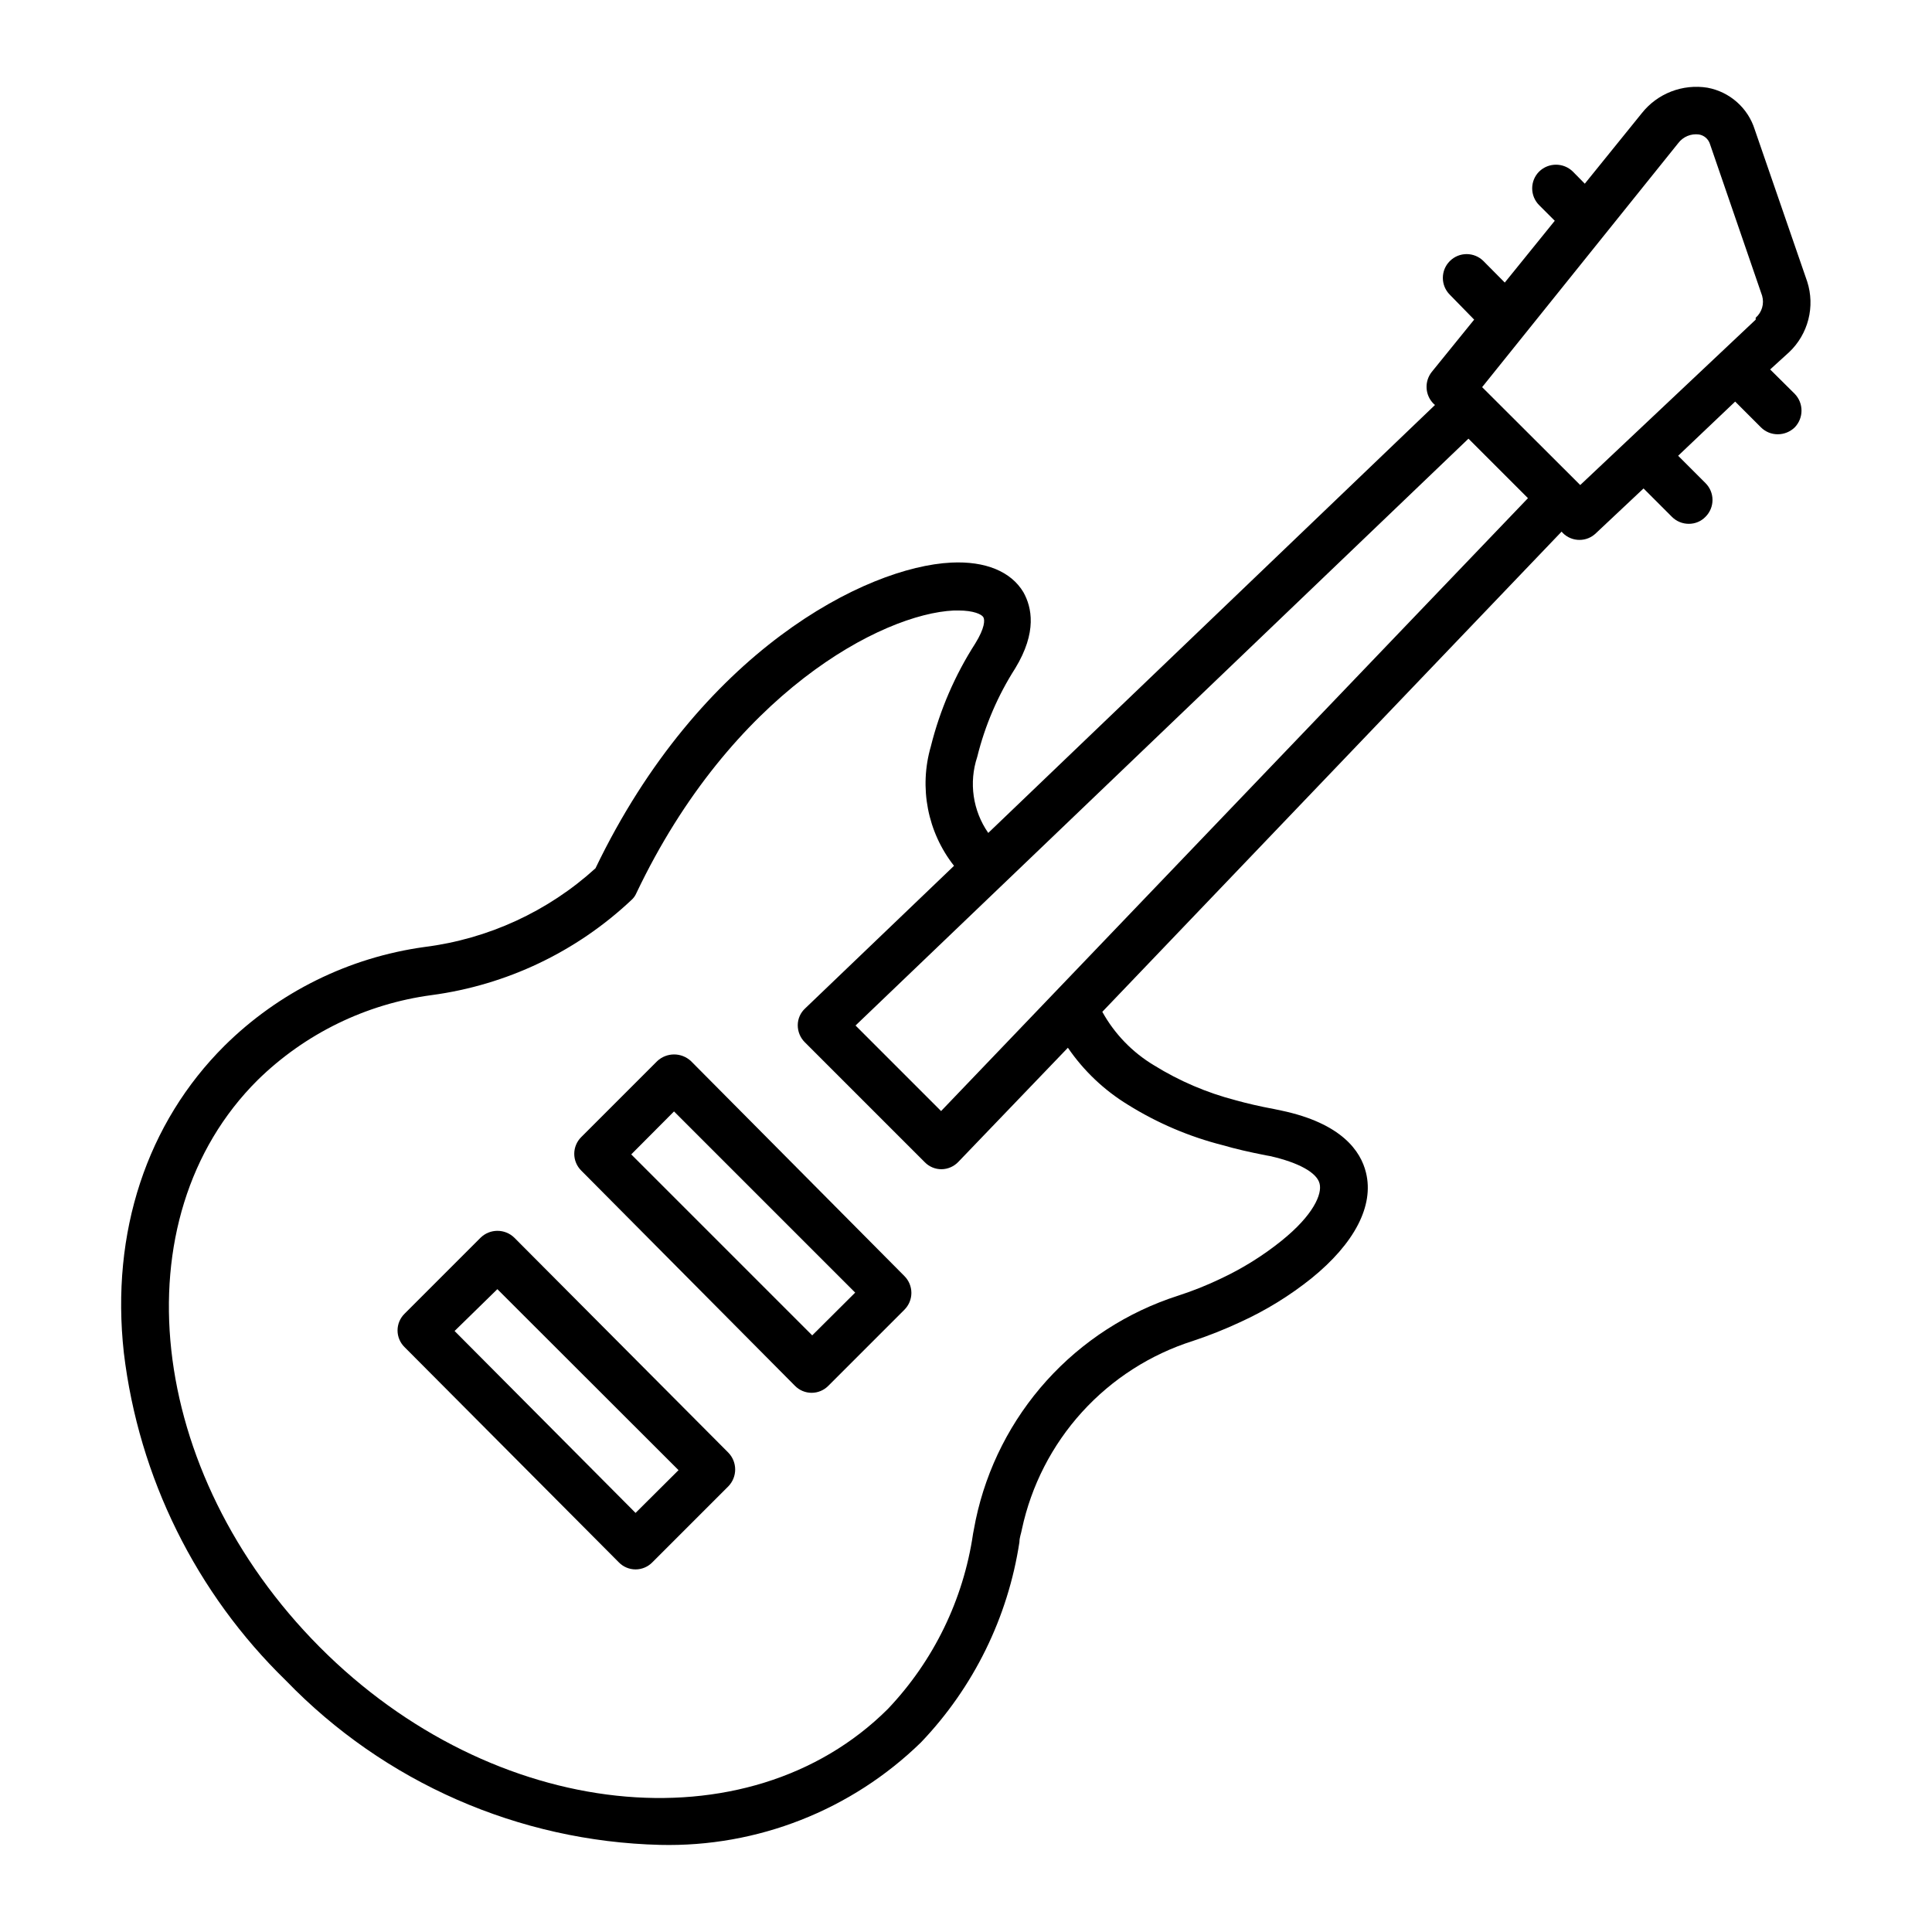
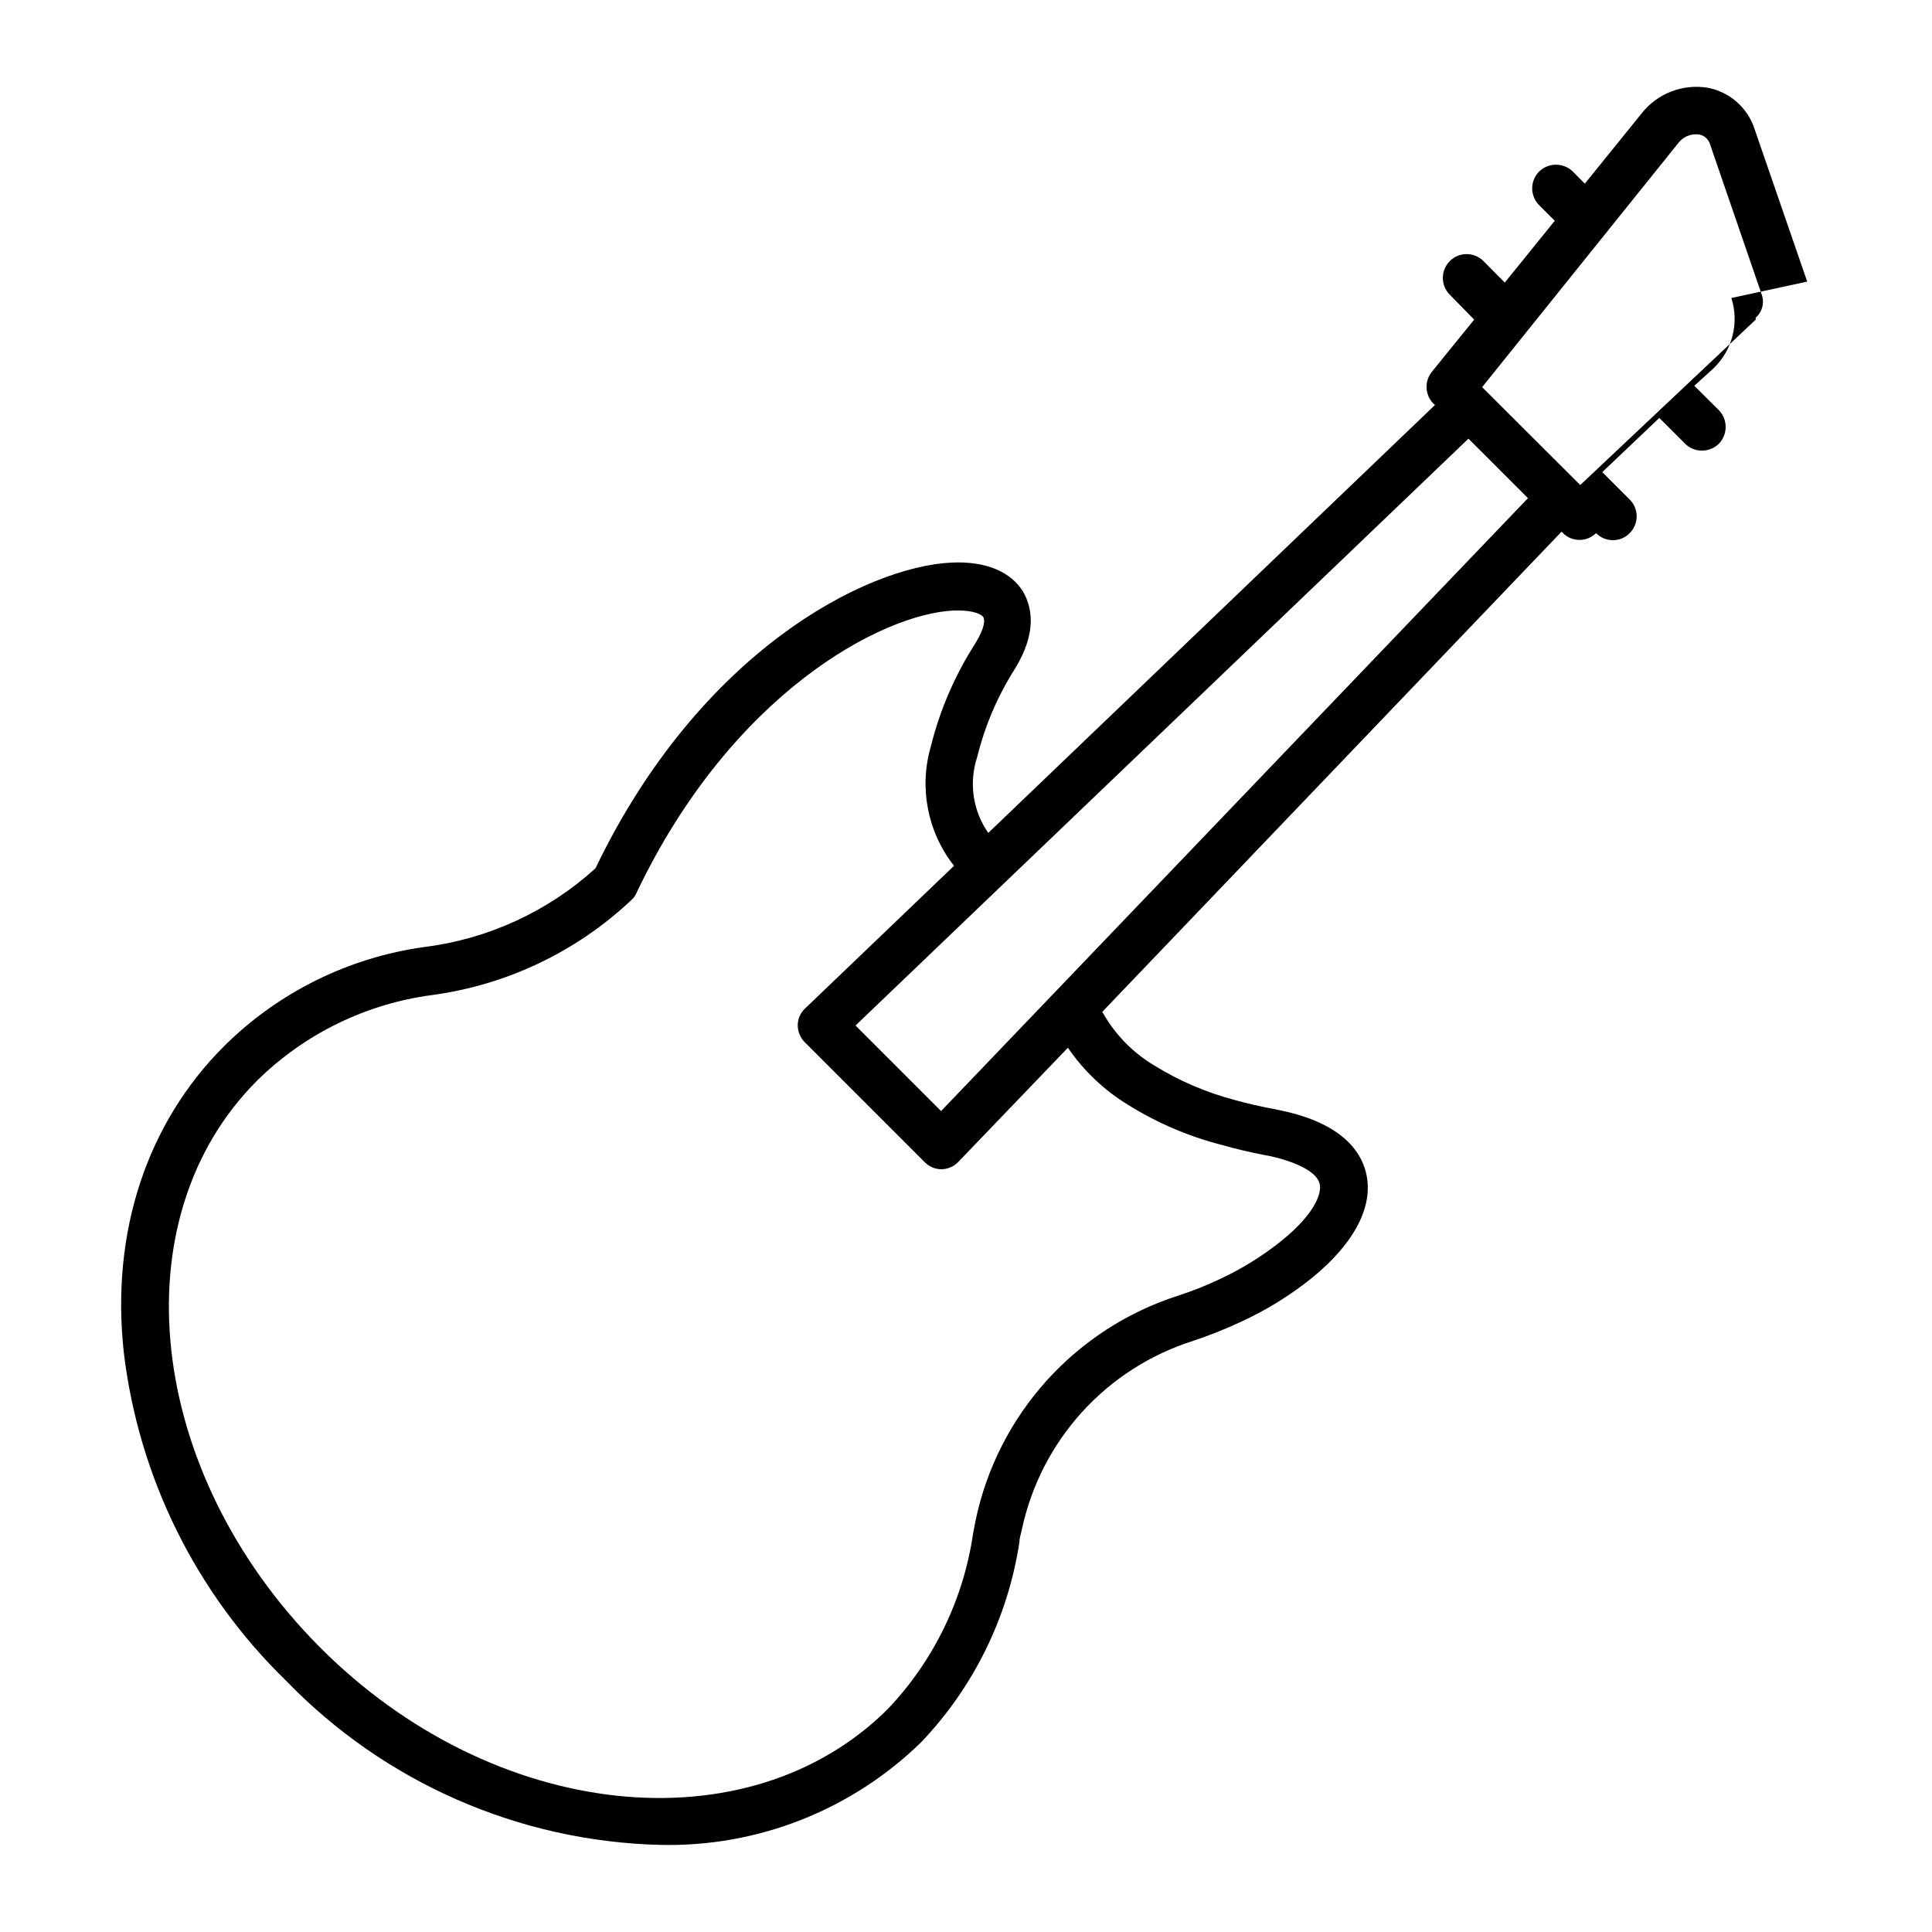
<svg xmlns="http://www.w3.org/2000/svg" fill="#000000" width="800px" height="800px" version="1.1" viewBox="144 144 512 512">
  <g>
-     <path d="m622.93 218.63-13.906-40.305c-0.883-2.816-2.519-5.332-4.731-7.285-2.211-1.953-4.91-3.269-7.812-3.801-3.234-0.52-6.551-0.168-9.605 1.016-3.059 1.188-5.742 3.168-7.777 5.734l-15.113 18.691-3.176-3.223h0.004c-2.484-2.414-6.438-2.414-8.918 0-1.188 1.18-1.852 2.785-1.852 4.457 0 1.676 0.664 3.277 1.852 4.461l4.133 4.133-13.25 16.375-5.644-5.691v-0.004c-2.465-2.465-6.457-2.465-8.918 0-2.465 2.461-2.465 6.453 0 8.914l6.449 6.602-11.234 13.855c-2 2.516-1.809 6.129 0.453 8.414l0.402 0.352-118.39 113.41c-4.098-5.879-5.184-13.348-2.922-20.152 2.055-8.32 5.457-16.254 10.074-23.477 5.844-9.621 4.383-16.172 2.168-20.152-3.273-5.492-10.078-8.312-19.145-7.859-22.621 1.109-66.605 23.477-94.266 81.012-12.605 11.453-28.441 18.738-45.34 20.859-20.012 2.766-38.59 11.941-52.953 26.148-20.555 20.453-30.227 49.422-26.699 81.363 3.949 33.035 19.121 63.715 42.973 86.906 26.055 26.969 61.668 42.602 99.152 43.531 25.754 0.617 50.672-9.172 69.121-27.156 13.953-14.598 23.066-33.137 26.098-53.102 0-1.16 0.453-2.266 0.656-3.375h-0.004c2.481-11.582 7.981-22.305 15.945-31.074s18.109-15.273 29.398-18.852c4.312-1.434 8.535-3.113 12.648-5.039 6.695-3.062 12.988-6.938 18.738-11.539 11.438-9.27 16.625-19.246 14.461-28.012-1.359-5.644-6.398-13.098-22.52-16.473l-1.664-0.352c-4.082-0.754-7.457-1.562-10.379-2.367v-0.004c-7.609-1.973-14.879-5.082-21.562-9.219-5.758-3.438-10.504-8.34-13.754-14.207l121.72-127.26 0.352 0.402c2.43 2.394 6.336 2.394 8.766 0l12.594-11.84 7.508 7.508c1.188 1.195 2.801 1.867 4.484 1.863 1.672 0.012 3.273-0.66 4.434-1.863 1.184-1.184 1.852-2.785 1.852-4.461 0-1.672-0.668-3.277-1.852-4.457l-7.254-7.254 15.113-14.359 6.852 6.852c1.18 1.168 2.773 1.82 4.434 1.812 1.672 0 3.281-0.648 4.484-1.812 2.414-2.484 2.414-6.434 0-8.918l-6.5-6.449 5.039-4.586v0.004c2.477-2.352 4.238-5.352 5.086-8.66 0.844-3.305 0.742-6.781-0.301-10.031zm-13.652 10.078-46.5 43.832-25.996-25.945 51.992-64.695c1.277-1.672 3.352-2.535 5.441-2.266 1.355 0.211 2.484 1.164 2.922 2.469l13.855 40.305h-0.004c0.602 2.098-0.066 4.356-1.711 5.793zm-115.57 228.98c0.707 2.719-1.613 8.312-10.078 15.113l0.004 0.004c-4.969 3.992-10.398 7.375-16.176 10.074-3.637 1.746-7.391 3.242-11.234 4.484-13.395 4.293-25.41 12.055-34.836 22.496-9.422 10.441-15.918 23.191-18.82 36.953-0.25 1.258-0.504 2.519-0.707 3.68h0.004c-2.555 17.422-10.441 33.633-22.57 46.398-37.082 36.93-104.59 29.824-150.59-16.422-45.996-46.25-53.352-113.51-16.426-150.24 12.547-12.297 28.738-20.199 46.152-22.52 19.832-2.66 38.332-11.473 52.898-25.191 0.566-0.5 1.016-1.117 1.309-1.812 25.191-52.949 65.043-74.059 84.188-74.918h1.16c4.031 0 6.144 1.008 6.602 1.762 0.453 0.754 0.402 2.871-2.117 6.953v0.004c-5.394 8.395-9.379 17.621-11.789 27.305-3.172 10.922-0.887 22.699 6.144 31.641l-39.449 37.785c-1.242 1.137-1.957 2.746-1.965 4.434-0.008 1.699 0.66 3.332 1.867 4.535l31.789 31.789c1.164 1.195 2.762 1.871 4.434 1.863 1.699-0.016 3.316-0.727 4.484-1.965l29.02-30.23v0.004c4.176 6.106 9.605 11.258 15.918 15.113 7.793 4.859 16.289 8.48 25.191 10.73 3.273 0.957 7.004 1.812 11.387 2.672l1.109 0.199c7.555 1.715 12.391 4.383 13.098 7.305zm-100.31-19.246-22.672-22.672 162.43-155.52 15.77 15.77z" />
-     <path d="m327.1 425.19c-2.516-2.336-6.402-2.336-8.918 0l-20.152 20.152c-1.18 1.176-1.848 2.769-1.848 4.434 0 1.668 0.668 3.262 1.848 4.434l56.629 57.031c1.164 1.195 2.766 1.867 4.434 1.867 1.668 0 3.266-0.672 4.434-1.867l20.152-20.152c1.184-1.18 1.848-2.785 1.848-4.457s-0.664-3.277-1.848-4.461zm32.145 72.699-47.961-47.961 11.336-11.387 48.012 48.012z" />
-     <path d="m280.29 471.99c-2.484-2.41-6.434-2.41-8.918 0l-20.152 20.152c-1.191 1.168-1.867 2.766-1.867 4.434s0.676 3.269 1.867 4.434l56.781 57.031c1.164 1.195 2.762 1.867 4.434 1.867 1.668 0 3.266-0.672 4.434-1.867l20.152-20.152c2.41-2.484 2.41-6.434 0-8.918zm-15.82 24.738 11.336-11.086 48.012 47.961-11.387 11.336z" />
+     <path d="m622.93 218.63-13.906-40.305c-0.883-2.816-2.519-5.332-4.731-7.285-2.211-1.953-4.91-3.269-7.812-3.801-3.234-0.52-6.551-0.168-9.605 1.016-3.059 1.188-5.742 3.168-7.777 5.734l-15.113 18.691-3.176-3.223h0.004c-2.484-2.414-6.438-2.414-8.918 0-1.188 1.18-1.852 2.785-1.852 4.457 0 1.676 0.664 3.277 1.852 4.461l4.133 4.133-13.25 16.375-5.644-5.691v-0.004c-2.465-2.465-6.457-2.465-8.918 0-2.465 2.461-2.465 6.453 0 8.914l6.449 6.602-11.234 13.855c-2 2.516-1.809 6.129 0.453 8.414l0.402 0.352-118.39 113.41c-4.098-5.879-5.184-13.348-2.922-20.152 2.055-8.32 5.457-16.254 10.074-23.477 5.844-9.621 4.383-16.172 2.168-20.152-3.273-5.492-10.078-8.312-19.145-7.859-22.621 1.109-66.605 23.477-94.266 81.012-12.605 11.453-28.441 18.738-45.34 20.859-20.012 2.766-38.59 11.941-52.953 26.148-20.555 20.453-30.227 49.422-26.699 81.363 3.949 33.035 19.121 63.715 42.973 86.906 26.055 26.969 61.668 42.602 99.152 43.531 25.754 0.617 50.672-9.172 69.121-27.156 13.953-14.598 23.066-33.137 26.098-53.102 0-1.16 0.453-2.266 0.656-3.375h-0.004c2.481-11.582 7.981-22.305 15.945-31.074s18.109-15.273 29.398-18.852c4.312-1.434 8.535-3.113 12.648-5.039 6.695-3.062 12.988-6.938 18.738-11.539 11.438-9.27 16.625-19.246 14.461-28.012-1.359-5.644-6.398-13.098-22.52-16.473l-1.664-0.352c-4.082-0.754-7.457-1.562-10.379-2.367v-0.004c-7.609-1.973-14.879-5.082-21.562-9.219-5.758-3.438-10.504-8.34-13.754-14.207l121.72-127.26 0.352 0.402c2.43 2.394 6.336 2.394 8.766 0c1.188 1.195 2.801 1.867 4.484 1.863 1.672 0.012 3.273-0.66 4.434-1.863 1.184-1.184 1.852-2.785 1.852-4.461 0-1.672-0.668-3.277-1.852-4.457l-7.254-7.254 15.113-14.359 6.852 6.852c1.18 1.168 2.773 1.82 4.434 1.812 1.672 0 3.281-0.648 4.484-1.812 2.414-2.484 2.414-6.434 0-8.918l-6.5-6.449 5.039-4.586v0.004c2.477-2.352 4.238-5.352 5.086-8.66 0.844-3.305 0.742-6.781-0.301-10.031zm-13.652 10.078-46.5 43.832-25.996-25.945 51.992-64.695c1.277-1.672 3.352-2.535 5.441-2.266 1.355 0.211 2.484 1.164 2.922 2.469l13.855 40.305h-0.004c0.602 2.098-0.066 4.356-1.711 5.793zm-115.57 228.98c0.707 2.719-1.613 8.312-10.078 15.113l0.004 0.004c-4.969 3.992-10.398 7.375-16.176 10.074-3.637 1.746-7.391 3.242-11.234 4.484-13.395 4.293-25.41 12.055-34.836 22.496-9.422 10.441-15.918 23.191-18.82 36.953-0.25 1.258-0.504 2.519-0.707 3.68h0.004c-2.555 17.422-10.441 33.633-22.57 46.398-37.082 36.93-104.59 29.824-150.59-16.422-45.996-46.25-53.352-113.51-16.426-150.24 12.547-12.297 28.738-20.199 46.152-22.52 19.832-2.66 38.332-11.473 52.898-25.191 0.566-0.5 1.016-1.117 1.309-1.812 25.191-52.949 65.043-74.059 84.188-74.918h1.16c4.031 0 6.144 1.008 6.602 1.762 0.453 0.754 0.402 2.871-2.117 6.953v0.004c-5.394 8.395-9.379 17.621-11.789 27.305-3.172 10.922-0.887 22.699 6.144 31.641l-39.449 37.785c-1.242 1.137-1.957 2.746-1.965 4.434-0.008 1.699 0.66 3.332 1.867 4.535l31.789 31.789c1.164 1.195 2.762 1.871 4.434 1.863 1.699-0.016 3.316-0.727 4.484-1.965l29.02-30.23v0.004c4.176 6.106 9.605 11.258 15.918 15.113 7.793 4.859 16.289 8.48 25.191 10.73 3.273 0.957 7.004 1.812 11.387 2.672l1.109 0.199c7.555 1.715 12.391 4.383 13.098 7.305zm-100.31-19.246-22.672-22.672 162.43-155.52 15.77 15.77z" />
  </g>
</svg>